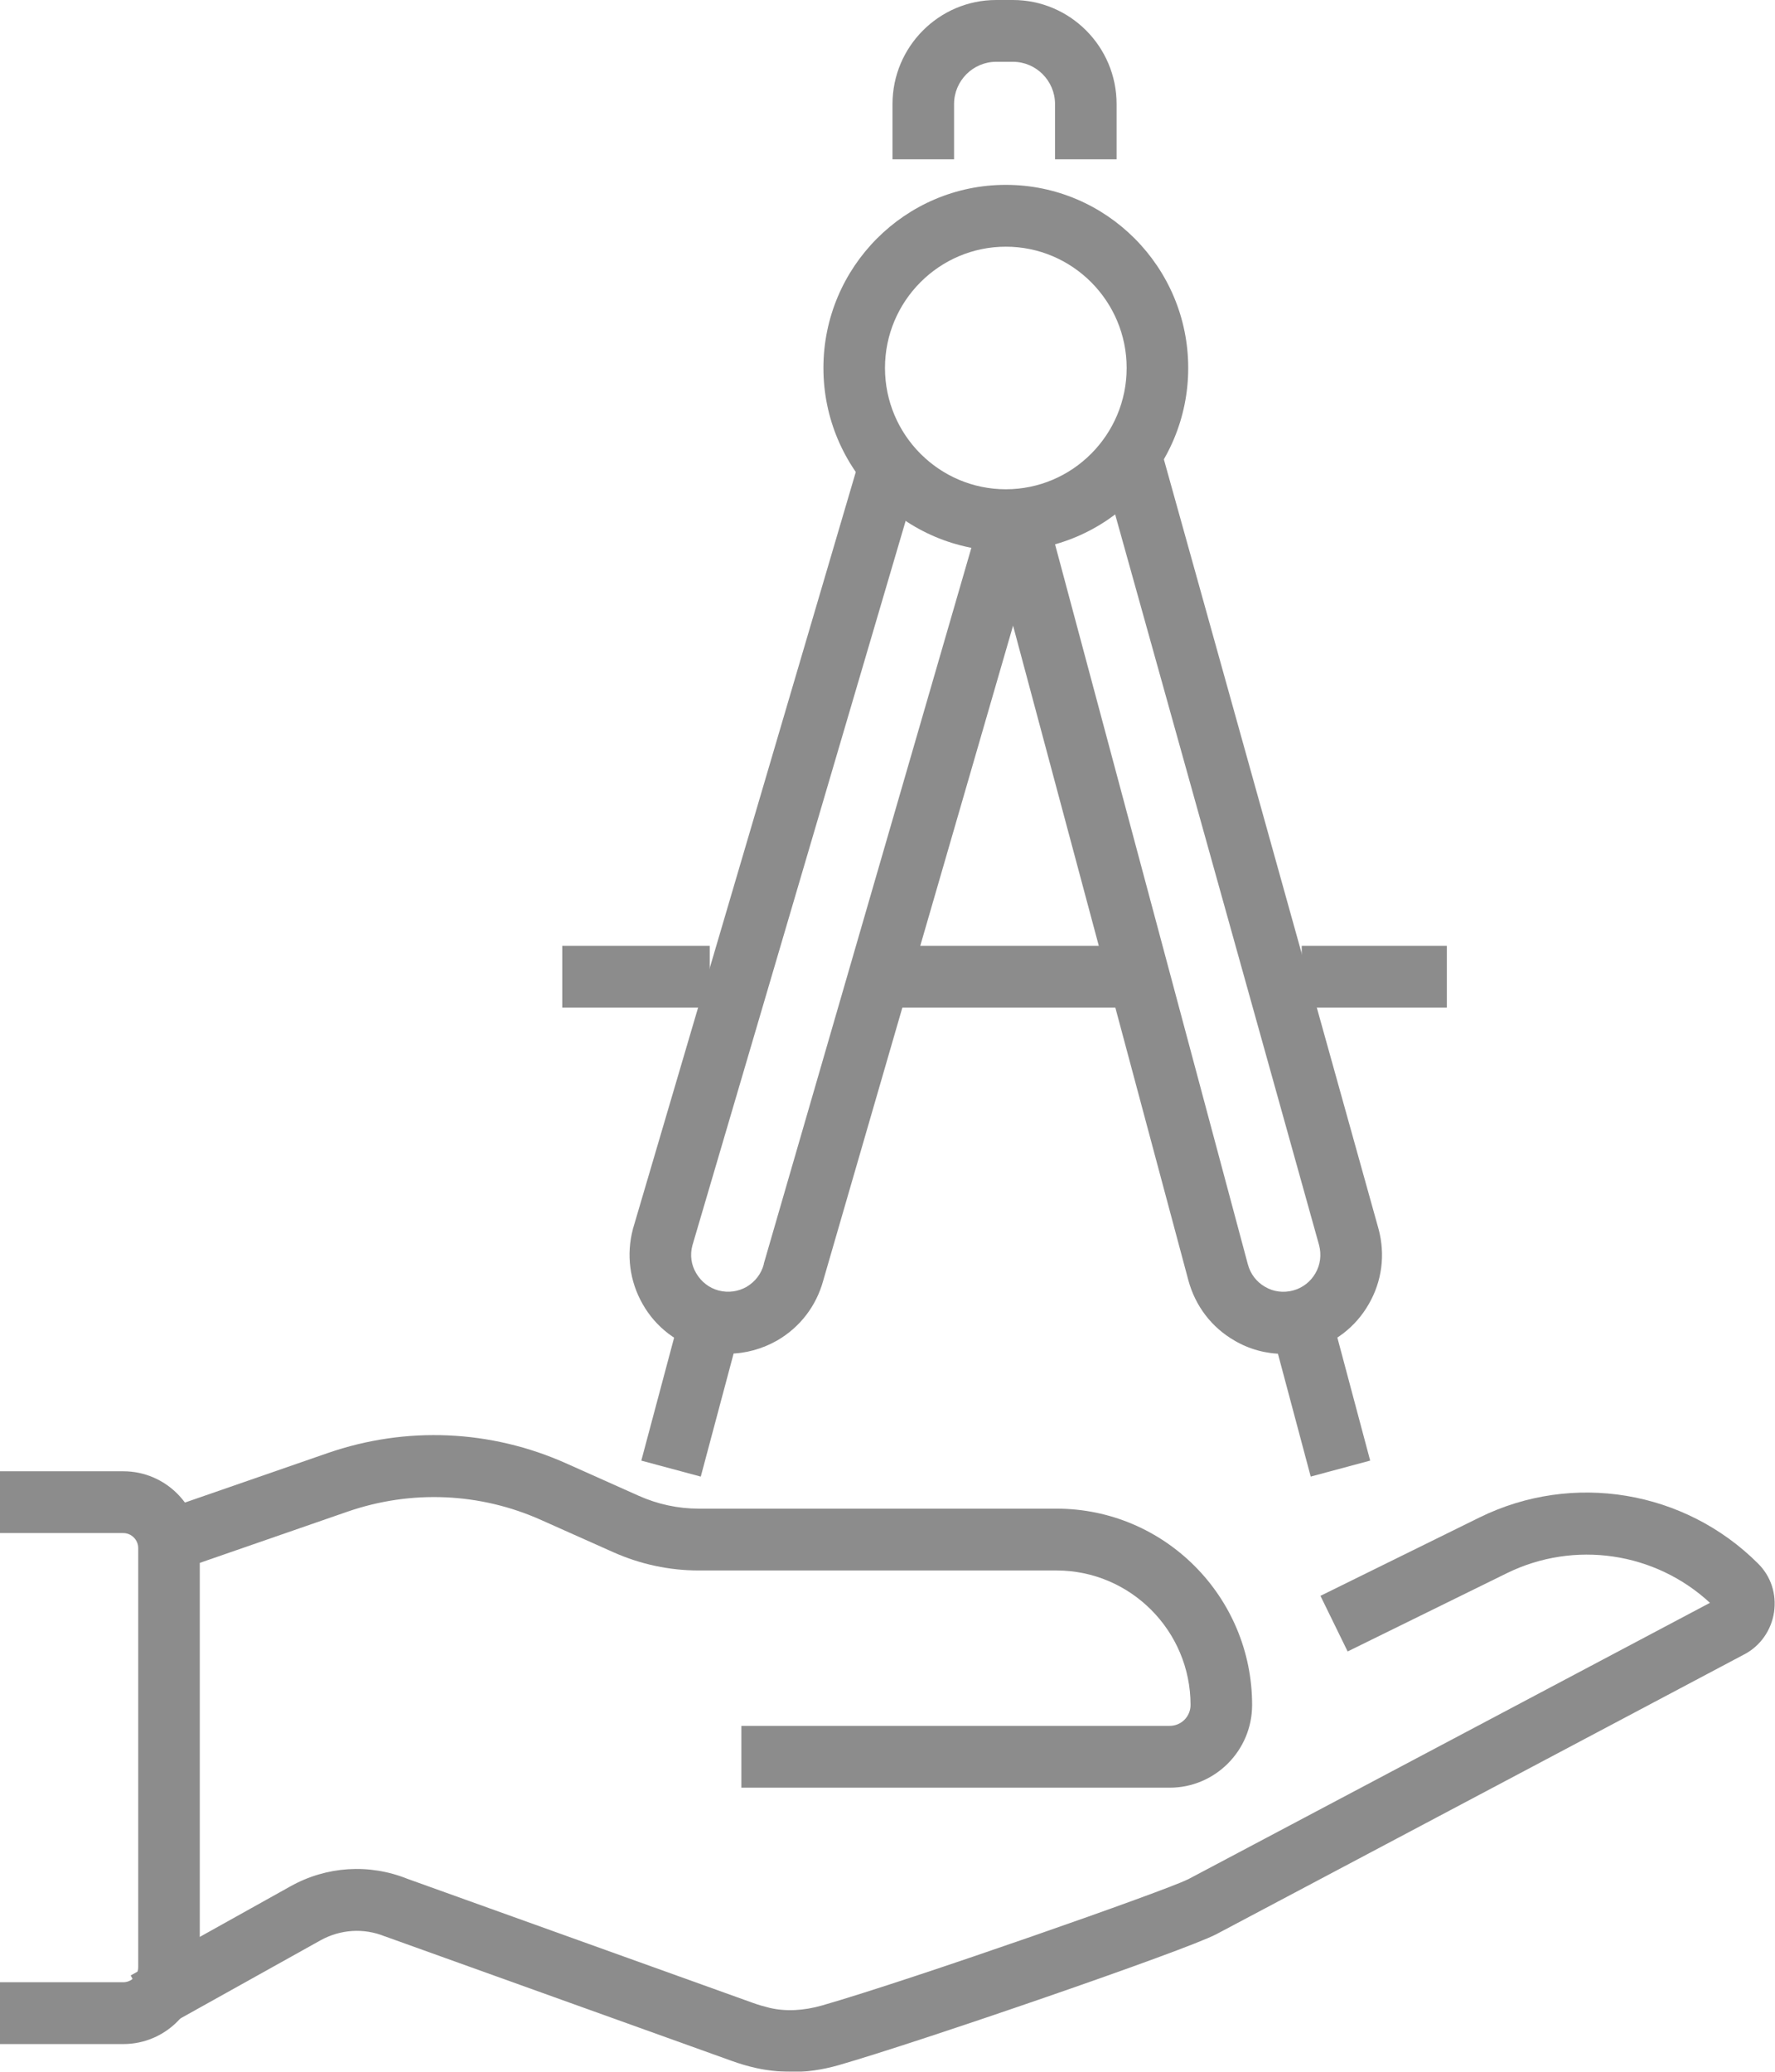
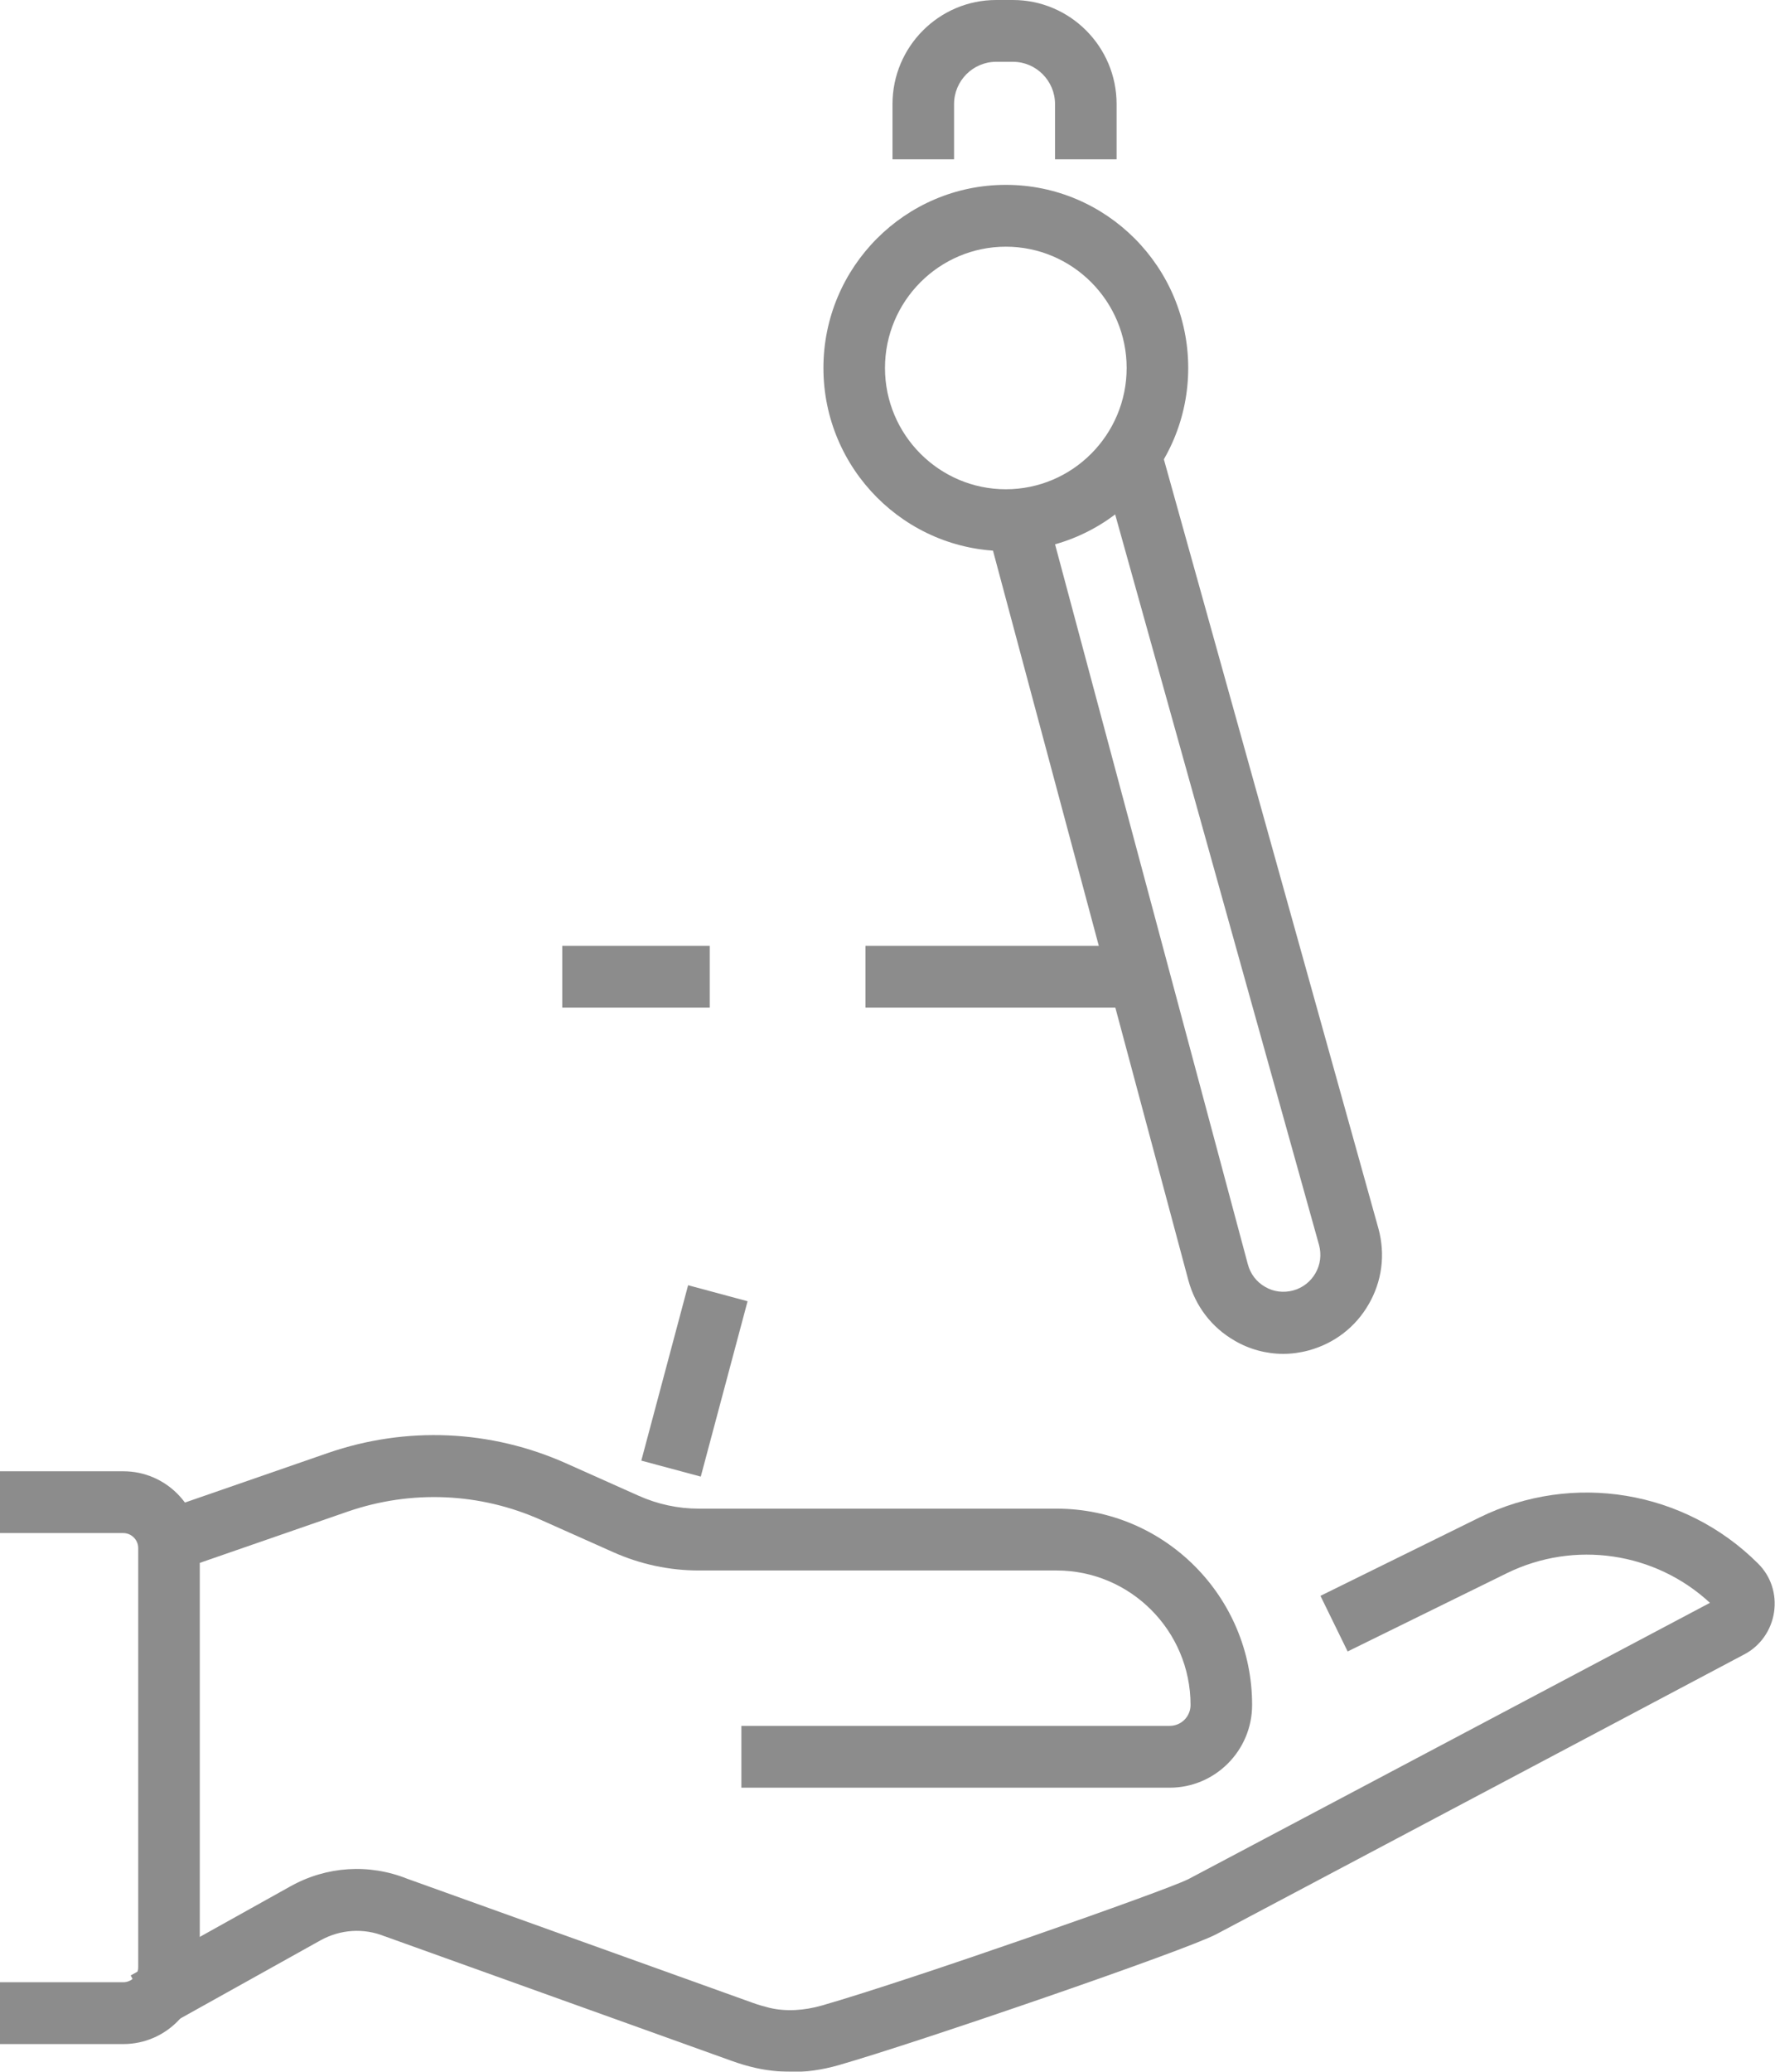
<svg xmlns="http://www.w3.org/2000/svg" width="60" height="70" viewBox="0 0 60 70" fill="none">
  <g opacity="0.45" clip-path="url(#clip0_2222_49)">
    <path d="M39.539 60.402H25.061V58.313H39.539C39.93 58.313 40.244 57.999 40.244 57.606C40.244 55.105 38.214 53.063 35.715 53.063H23.625C22.621 53.063 21.648 52.853 20.735 52.447L18.301 51.361C16.227 50.431 13.904 50.333 11.757 51.072L5.181 53.351L4.502 51.374L11.079 49.095C13.728 48.179 16.592 48.303 19.15 49.449L21.583 50.536C22.229 50.824 22.914 50.974 23.625 50.974H35.715C39.363 50.974 42.325 53.947 42.325 57.606C42.325 59.151 41.072 60.402 39.539 60.402Z" fill="black" />
    <path d="M26.718 70C26.314 70 25.916 69.954 25.537 69.869C25.27 69.81 25.009 69.731 24.735 69.633L13.043 65.436C13.043 65.436 13.016 65.423 13.003 65.423C12.292 65.135 11.503 65.188 10.831 65.561L5.428 68.572L4.417 66.746L9.819 63.734C11.039 63.053 12.475 62.962 13.767 63.479L25.439 67.669C25.635 67.741 25.824 67.793 26.007 67.839C26.555 67.97 27.168 67.937 27.788 67.76C30.861 66.877 39.461 63.858 40.139 63.505C40.146 63.505 40.152 63.505 40.159 63.498L57.801 54.156C55.948 52.441 53.221 52.035 50.937 53.154L45.554 55.799L44.635 53.92L50.017 51.269C53.162 49.724 56.946 50.352 59.426 52.827C59.863 53.259 60.059 53.861 59.967 54.477C59.876 55.079 59.504 55.616 58.962 55.897L41.118 65.351C40.093 65.895 31.044 69.004 28.349 69.777C27.801 69.934 27.247 70.013 26.705 70.013L26.718 70Z" fill="black" />
    <path d="M4.169 69.064H0V66.975H4.169C4.443 66.975 4.672 66.746 4.672 66.471V52.303C4.672 52.029 4.443 51.799 4.169 51.799H0V49.711H4.169C5.598 49.711 6.753 50.876 6.753 52.303V66.471C6.753 67.905 5.592 69.064 4.169 69.064Z" fill="black" />
    <path d="M23.26 43.425L21.678 49.351L23.688 49.891L25.27 43.966L23.26 43.425Z" fill="black" />
-     <path d="M24.617 45.744C24.33 45.744 24.037 45.705 23.75 45.626C22.895 45.397 22.171 44.847 21.727 44.068C21.283 43.295 21.166 42.392 21.394 41.528C21.394 41.521 21.394 41.508 21.401 41.502L29.25 14.855L31.246 15.451L23.404 42.084C23.319 42.405 23.364 42.739 23.534 43.02C23.704 43.309 23.971 43.518 24.291 43.603C24.617 43.688 24.95 43.642 25.237 43.479C25.524 43.309 25.733 43.04 25.818 42.719C25.818 42.713 25.818 42.706 25.818 42.7L33.236 17.127L35.239 17.71L27.827 43.269C27.592 44.127 27.044 44.84 26.281 45.286C25.766 45.58 25.198 45.737 24.624 45.737L24.617 45.744Z" fill="black" />
-     <path d="M44.734 43.424L42.724 43.965L44.306 49.89L46.316 49.35L44.734 43.424Z" fill="black" />
    <path d="M43.381 45.744C42.807 45.744 42.233 45.593 41.724 45.292C40.954 44.847 40.406 44.127 40.171 43.262L33.366 17.86L35.376 17.317L42.181 42.719C42.266 43.04 42.474 43.315 42.762 43.478C43.049 43.649 43.388 43.688 43.708 43.603C44.027 43.518 44.301 43.308 44.465 43.02C44.634 42.732 44.673 42.392 44.589 42.071L37.151 15.431L39.16 14.868L46.598 41.521C46.833 42.392 46.715 43.295 46.265 44.068C45.822 44.84 45.104 45.39 44.243 45.626C43.956 45.704 43.662 45.744 43.375 45.744H43.381Z" fill="black" />
    <path d="M34 18.62C30.6 18.62 27.834 15.844 27.834 12.433C27.834 9.022 30.6 6.246 34 6.246C37.399 6.246 40.165 9.022 40.165 12.433C40.165 15.844 37.399 18.62 34 18.62ZM34 8.335C31.749 8.335 29.915 10.174 29.915 12.433C29.915 14.692 31.749 16.531 34 16.531C36.251 16.531 38.084 14.692 38.084 12.433C38.084 10.174 36.251 8.335 34 8.335Z" fill="black" />
    <path d="M37.744 5.382H35.663V3.516C35.663 2.73 35.023 2.088 34.24 2.088H33.673C32.89 2.088 32.25 2.73 32.25 3.516V5.382H30.169V3.516C30.169 1.578 31.741 0 33.673 0H34.24C36.172 0 37.744 1.578 37.744 3.516V5.382Z" fill="black" />
-     <path d="M48.908 31.956H44.002V34.044H48.908V31.956Z" fill="black" />
    <path d="M38.808 31.956H29.256V34.044H38.808V31.956Z" fill="black" />
    <path d="M23.991 31.956H19.006V34.044H23.991V31.956Z" fill="black" />
  </g>
  <defs>
    <clipPath id="clip0_2222_49">
      <rect width="60" height="70" fill="white" />
    </clipPath>
  </defs>
</svg>